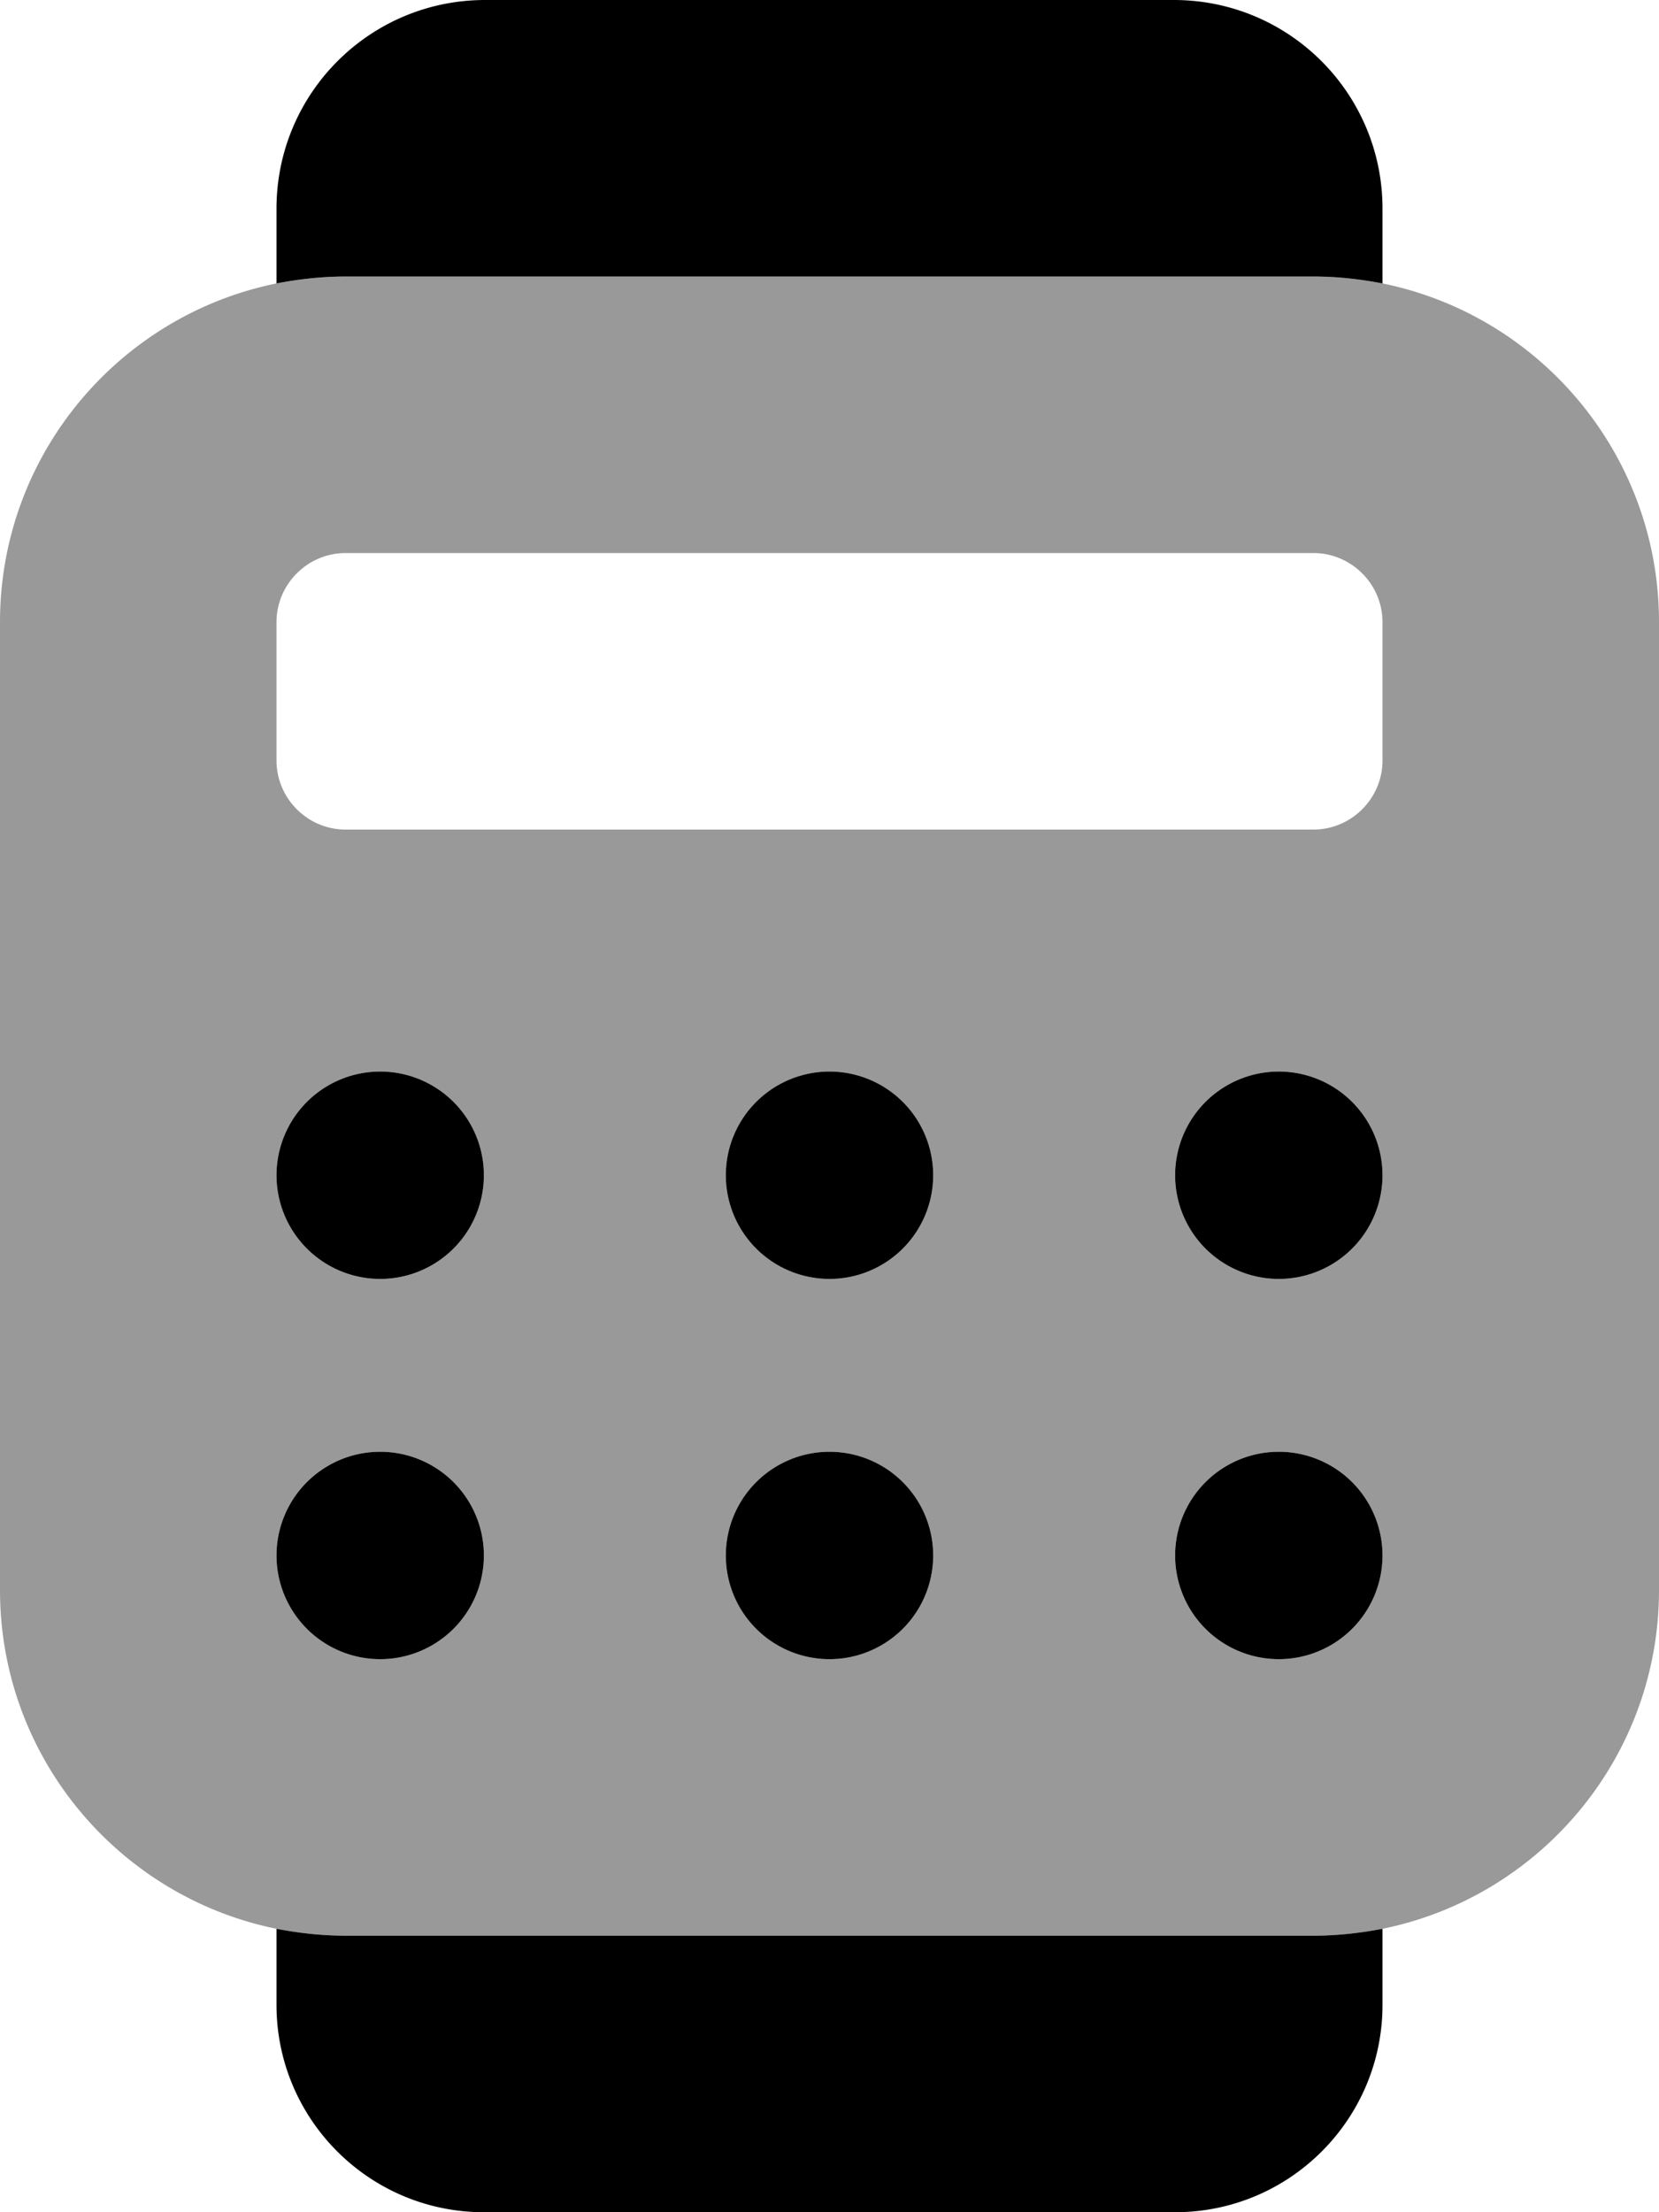
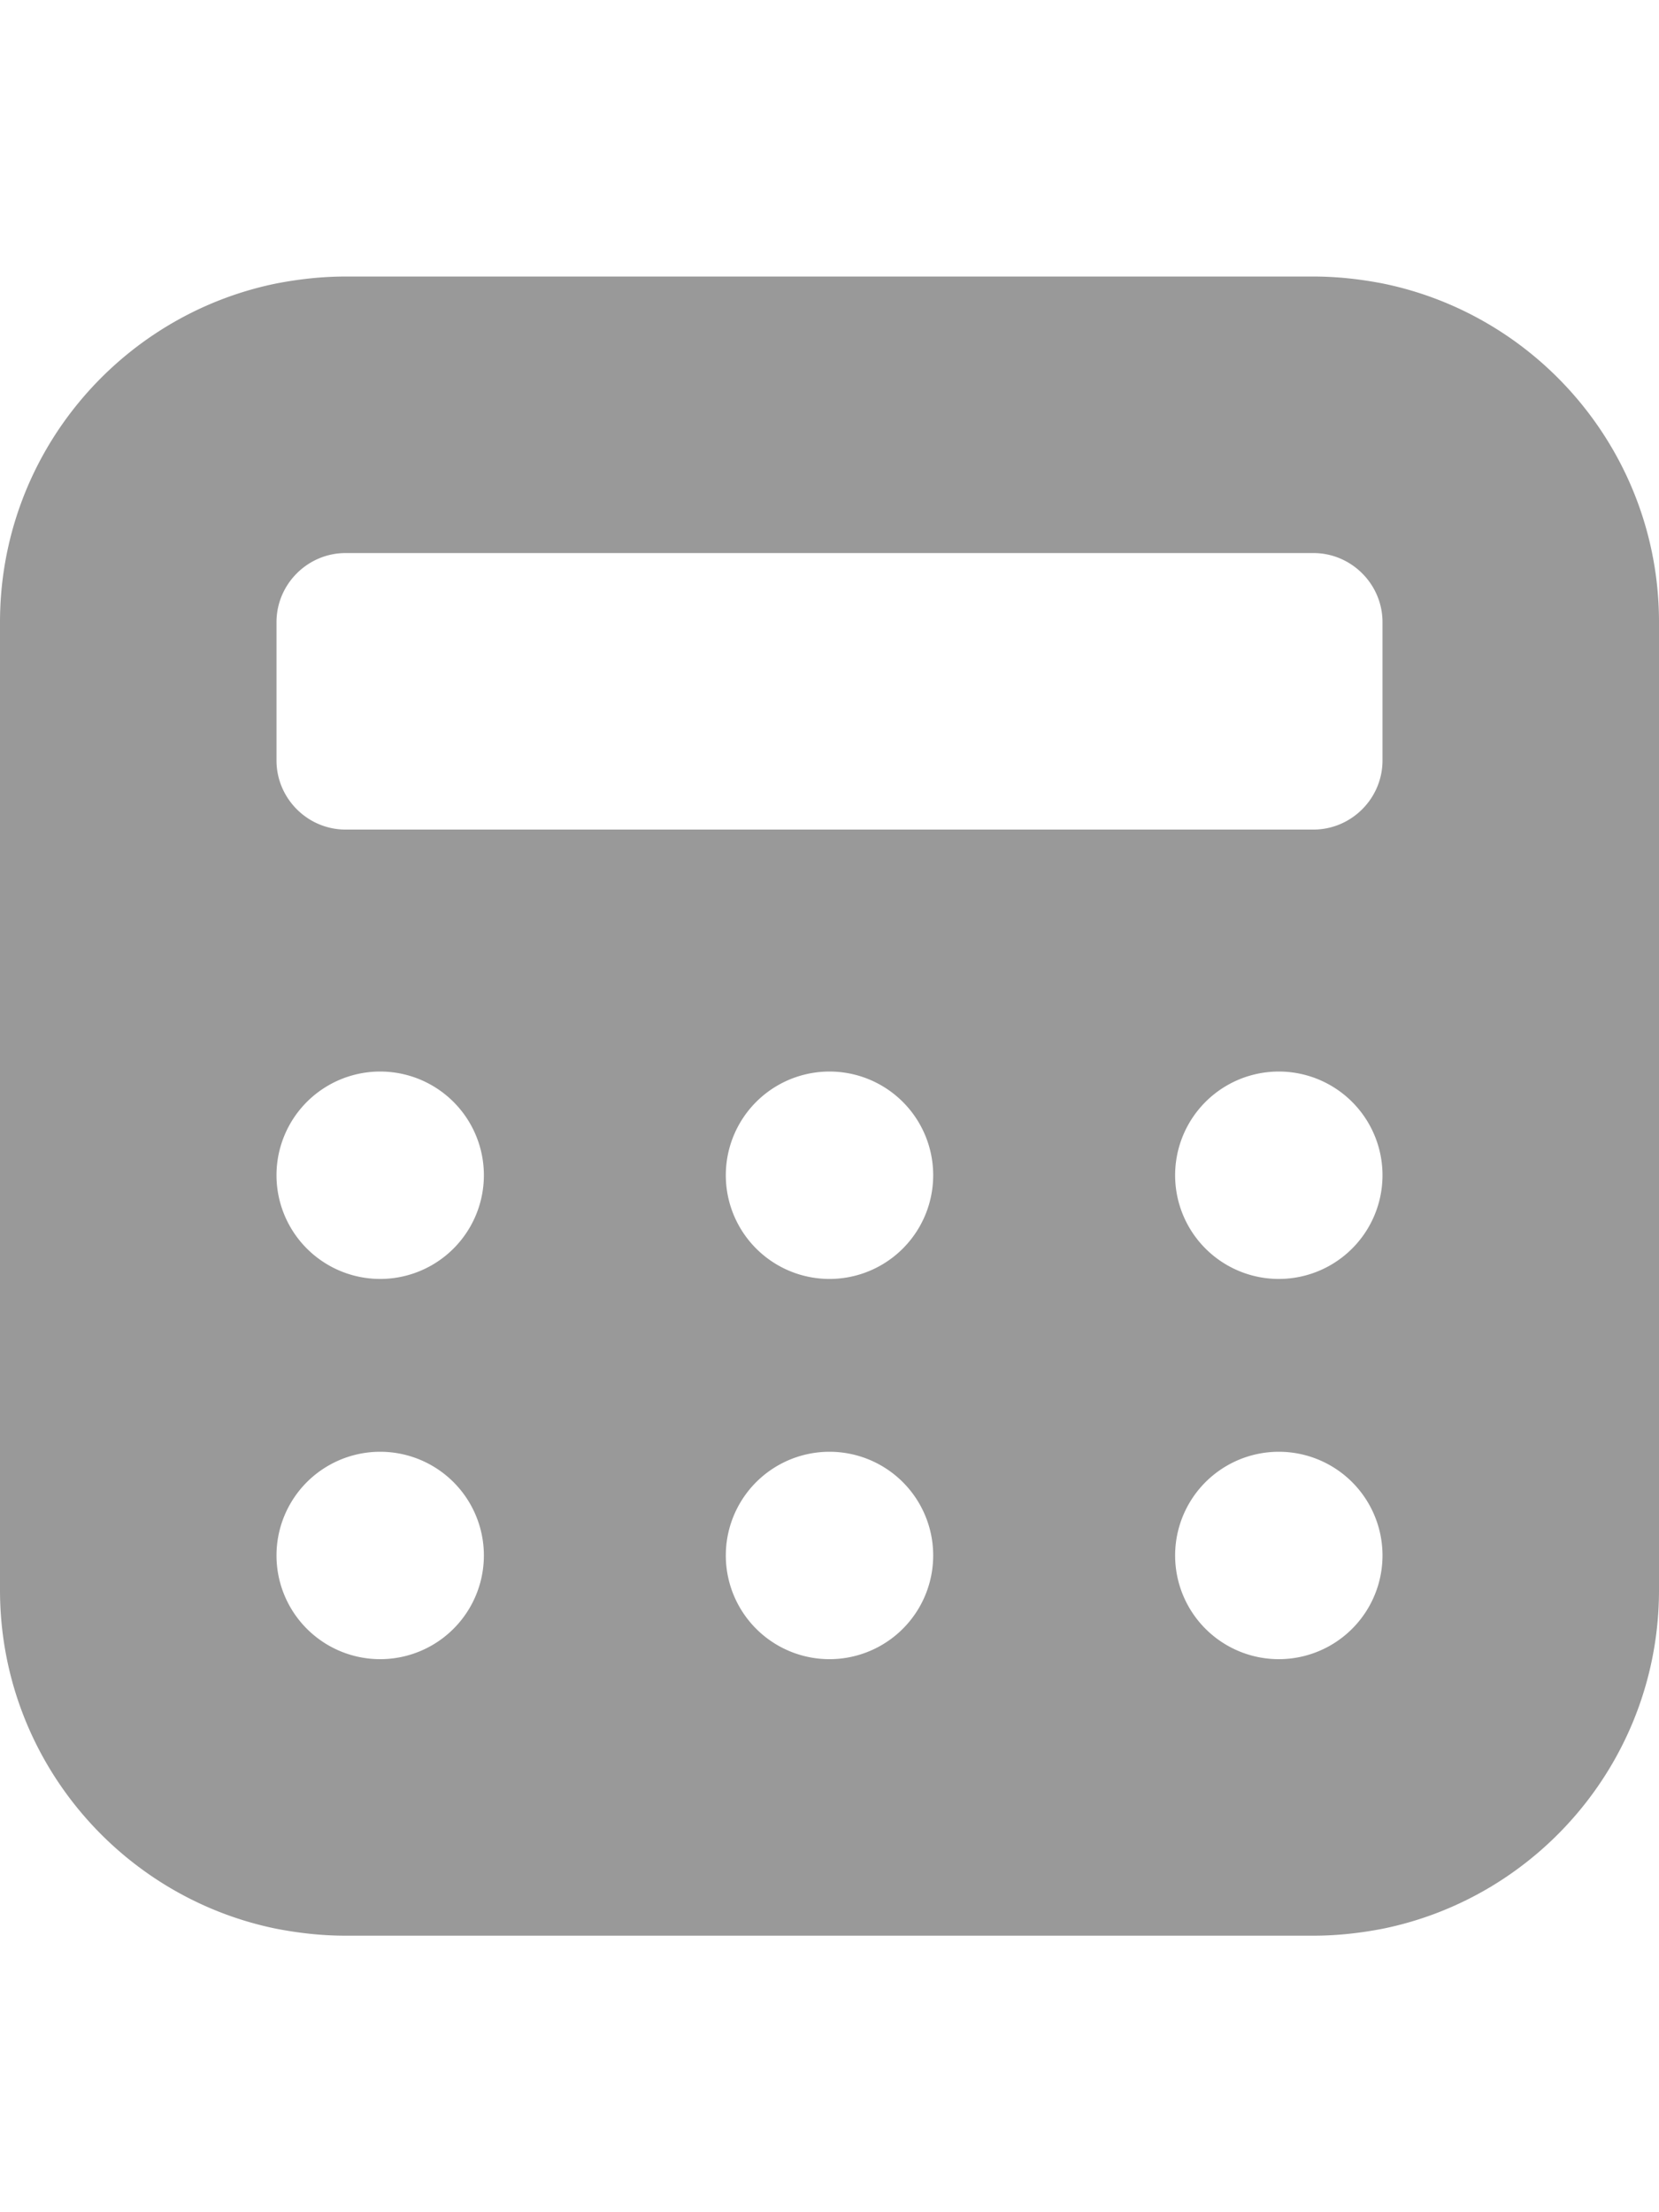
<svg xmlns="http://www.w3.org/2000/svg" viewBox="0 0 384 512">
  <defs>
    <style>.fa-secondary{opacity:.4}</style>
  </defs>
  <path class="fa-secondary" d="M0 144c0-38.7 27.5-71 64-78.4c5.2-1 10.5-1.6 16-1.6l224 0c5.5 0 10.8 .6 16 1.6c36.5 7.4 64 39.7 64 78.4l0 224c0 38.7-27.5 71-64 78.4c-5.2 1-10.5 1.6-16 1.6L80 448c-5.5 0-10.8-.6-16-1.6C27.5 439 0 406.7 0 368L0 144zm64 0l0 32c0 8.8 7.2 16 16 16l224 0c8.8 0 16-7.2 16-16l0-32c0-8.8-7.2-16-16-16L80 128c-8.8 0-16 7.2-16 16zm0 128a24 24 0 1 0 48 0 24 24 0 1 0 -48 0zm0 88a24 24 0 1 0 48 0 24 24 0 1 0 -48 0zm104-88a24 24 0 1 0 48 0 24 24 0 1 0 -48 0zm0 88a24 24 0 1 0 48 0 24 24 0 1 0 -48 0zm104-88a24 24 0 1 0 48 0 24 24 0 1 0 -48 0zm0 88a24 24 0 1 0 48 0 24 24 0 1 0 -48 0z" />
-   <path class="fa-primary" d="M112.3 0C85.6 0 64 21.6 64 48.3l0 17.3c5.2-1 10.5-1.6 16-1.6l224 0c5.5 0 10.8 .6 16 1.6l0-17.3C320 21.6 298.4 0 271.7 0L112.3 0zM64 464c0 26.5 21.5 48 48 48l160 0c26.5 0 48-21.5 48-48l0-17.6c-5.2 1-10.5 1.6-16 1.6L80 448c-5.5 0-10.8-.6-16-1.6L64 464zm0-192a24 24 0 1 0 48 0 24 24 0 1 0 -48 0zm104 0a24 24 0 1 0 48 0 24 24 0 1 0 -48 0zm128-24a24 24 0 1 0 0 48 24 24 0 1 0 0-48zM64 360a24 24 0 1 0 48 0 24 24 0 1 0 -48 0zm128-24a24 24 0 1 0 0 48 24 24 0 1 0 0-48zm80 24a24 24 0 1 0 48 0 24 24 0 1 0 -48 0z" />
</svg>